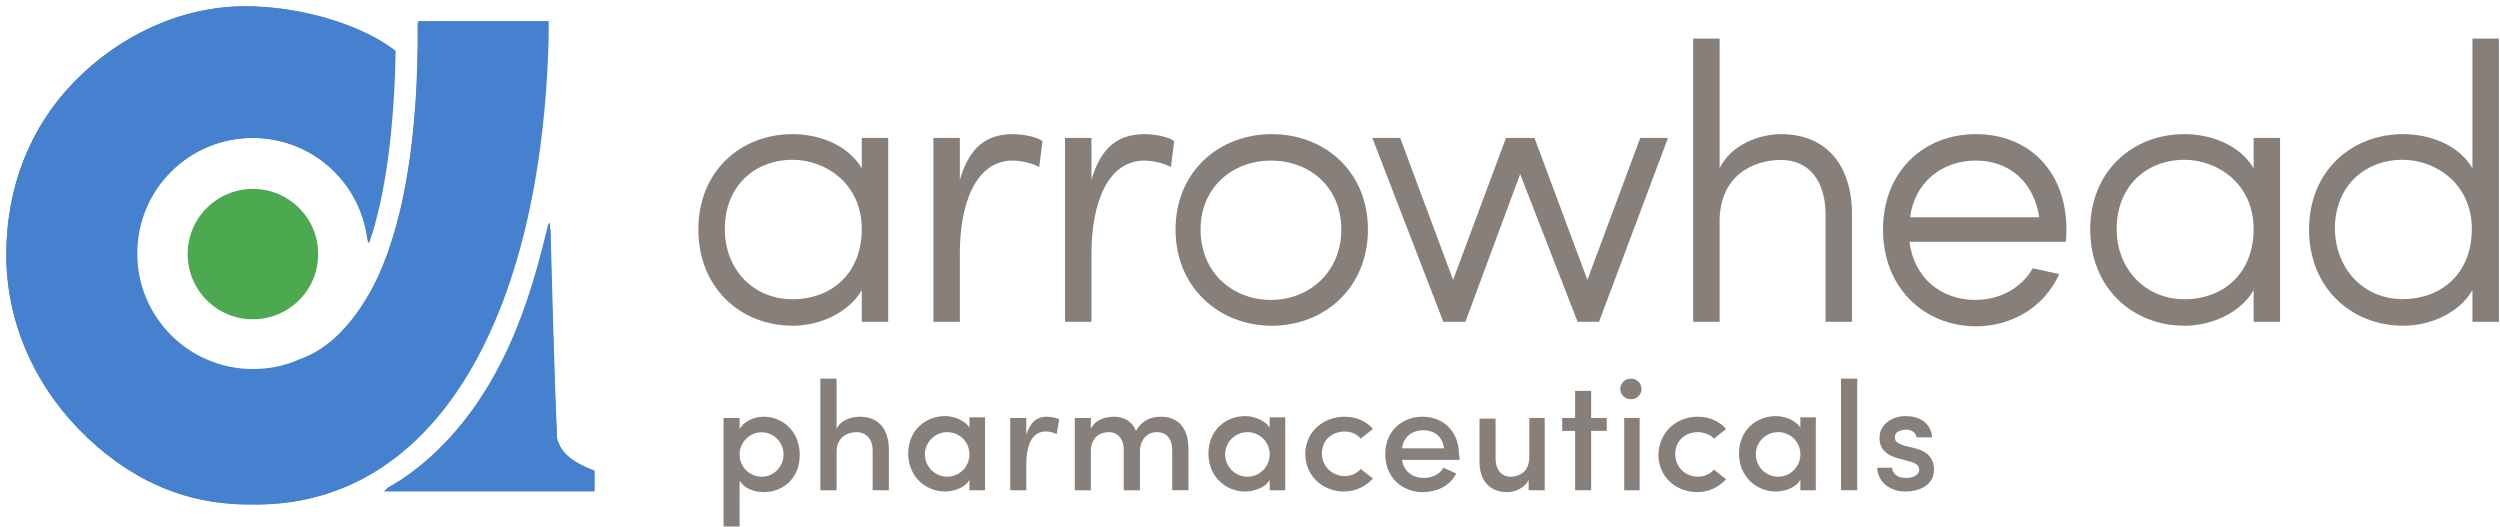
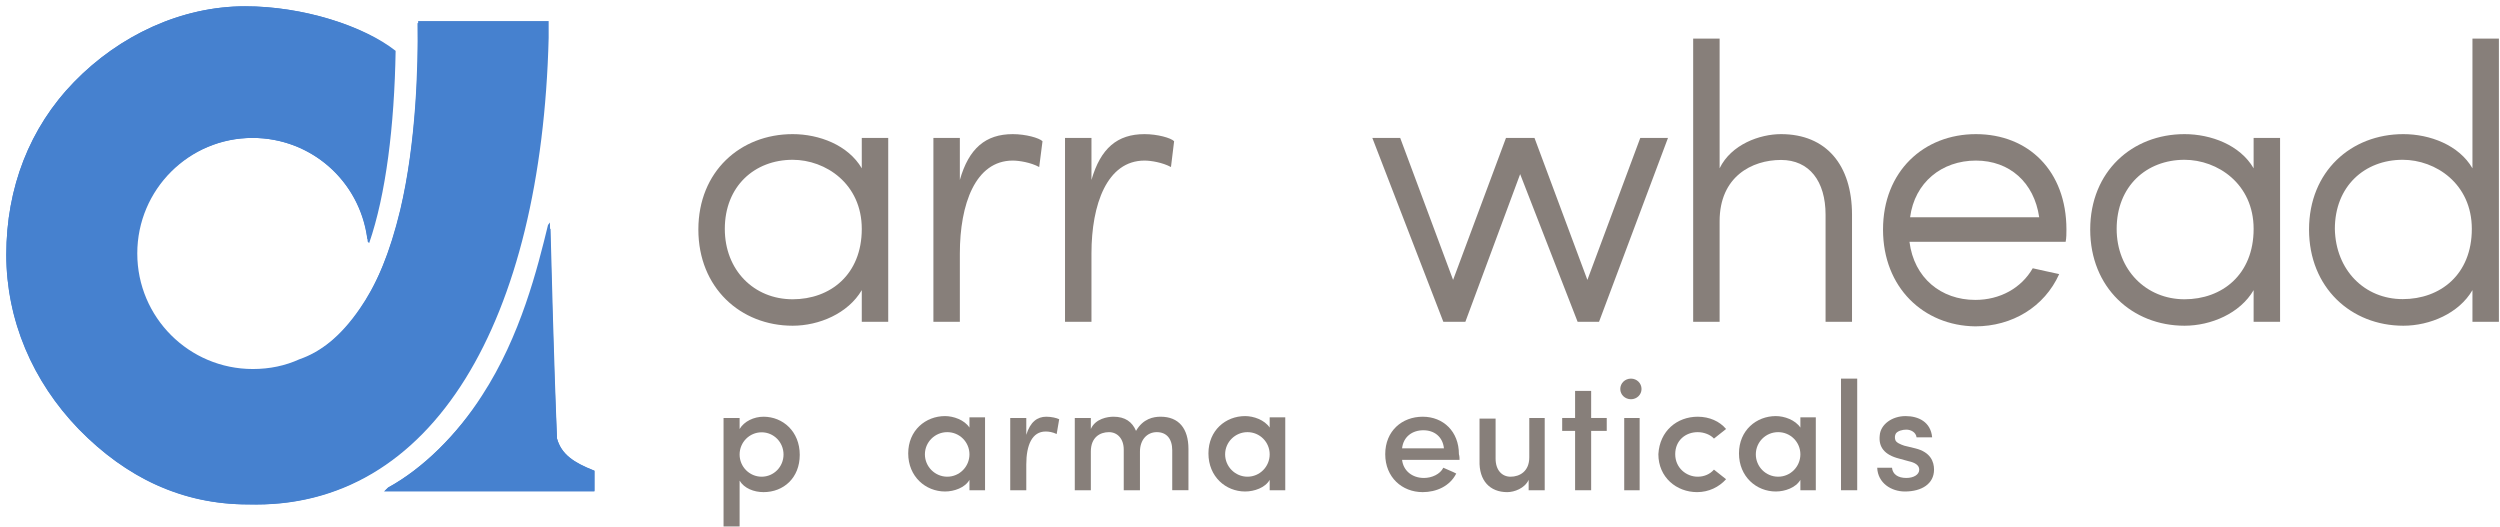
<svg xmlns="http://www.w3.org/2000/svg" version="1.2" viewBox="0 0 1588 335" width="1588" height="335">
  <title>arrrow-svg</title>
  <style>
		.s0 { fill: #877f7a } 
		.s1 { fill: #4ca950 } 
		.s2 { fill: #4681cf } 
		.s3 { fill: none;stroke: #4681cf;stroke-width: 1.6 } 
	</style>
  <g id="logoText">
    <g id="Layer">
      <path id="Layer" fill-rule="evenodd" class="s0" d="m469.8 272.5c2.9-4.9 9.1-7.8 15.2-7.8 12.3 0 23 9.4 23 24.2 0 14.7-10.3 23.7-23 23.7-6.1 0-12.3-2.4-15.2-7.3v29.1h-10.2v-68.9h10.2zm27.9 16.2c0-7.8-6.2-14.1-13.9-14.1-7.7 0-14 6.3-14 14.1 0 7.8 6.3 14.1 14 14.1 7.7 0 13.9-6.3 13.9-14.1z" />
-       <path id="Layer" class="s0" d="m531.4 311.4h-10.3v-70.9h10.3v32c2.4-5.8 9.8-7.8 14.7-7.8 11.9 0 18.5 7.8 18.5 20.9v25.8c-1.7 0-8.6 0-10.3 0v-25.4c0-7.4-4.5-11.5-10.2-11.5-5.8 0-12.7 3.3-12.7 12.3z" />
      <path id="Layer" fill-rule="evenodd" class="s0" d="m615.8 304.8c-2.8 5-9.8 7.4-15.5 7.4-12.3 0-23.4-9.4-23.4-24.2 0-14.7 11.1-23.7 23.4-23.7 5.3 0 12.3 2.4 15.5 7.3v-6.5h9.9v46.3h-9.9zm0-16.2c0-7.8-6.3-14.1-14.1-14.1-7.8 0-14.2 6.3-14.2 14.1 0 7.8 6.4 14.2 14.2 14.2 7.8 0 14.1-6.4 14.1-14.2z" />
      <path id="Layer" class="s0" d="m651.9 311.4h-10.2v-45.9h10.2v10.7c2.5-8.2 7-11.5 12.7-11.5 3.3 0 6.6 0.8 8.2 1.6l-1.6 9.4c-2.5-1.2-4.9-1.6-7-1.6-8.6 0-12.3 8.6-12.3 20.9z" />
      <path id="Layer" class="s0" d="m724.1 286.8v24.6h-10.3v-25.8c0-7-4.1-11.1-9.4-11.1-5.7 0-11.5 3.3-11.5 12.3v24.6h-10.2v-45.9h10.2v7c2.9-6.6 10.7-7.8 14.4-7.8 7.4 0 11.9 3.3 14.3 9 4.5-7.8 11.1-9 15.6-9 11.5 0 17.7 7.4 17.7 20.5v26.2h-10.3v-25.4c0-7.4-3.7-11.5-9.8-11.5-6.2 0-10.7 4.9-10.7 12.3z" />
      <path id="Layer" fill-rule="evenodd" class="s0" d="m806.5 304.8c-2.8 5-9.8 7.4-15.6 7.4-12.3 0-23.3-9.4-23.3-24.2 0-14.7 11-23.7 23.3-23.7 5.4 0 12.3 2.4 15.6 7.3v-6.5h9.9v46.3h-9.9zm0-16.2c0-7.8-6.3-14.1-14.1-14.1-7.8 0-14.2 6.3-14.2 14.1 0 7.8 6.4 14.2 14.2 14.2 7.8 0 14.1-6.4 14.1-14.2z" />
-       <path id="Layer" class="s0" d="m854.1 264.7c7.4 0 13.9 2.9 18 7.8l-7.8 6.1c-2.4-2.9-6.1-4.5-10.2-4.5-7.8 0-14.4 5.3-14.4 13.9 0 8.7 7 14.4 14.4 14.4 4.1 0 7.8-1.6 10.2-4.5l7.8 6.1c-4.5 4.9-11 8.2-18.4 8.2-13.1 0-24.6-9.4-24.6-24.2 0.4-14.3 11.9-23.3 25-23.3z" />
      <path id="Layer" fill-rule="evenodd" class="s0" d="m927.1 292.1h-36.5c0.8 7 6.5 11.5 13.9 11.5 5 0 10.3-2.4 12.3-6.5 2.5 1.2 5.8 2.4 8.2 3.7-4.1 8.1-12.7 11.8-21.3 11.8-13.1 0-23.8-9.4-23.8-24.1 0-14.8 10.7-23.8 23.8-23.8 13.1 0 23 9.4 23 23.8 0.4 1.2 0.4 2.8 0.4 3.6zm-9.9-7.3c-0.8-7.4-6.1-11.5-13.1-11.5-7 0-12.7 4.1-13.5 11.5z" />
      <path id="Layer" class="s0" d="m971 265.5h10.2v45.9h-10.2v-6.6c-2.5 5.4-9.1 7.8-13.6 7.8-11 0-18-7.3-17.6-20v-26.7h10.2v25.4c0 7.4 4.1 11.5 9.5 11.5 5.7 0 11.9-3.3 11.9-12.3v-25z" />
      <path id="Layer" class="s0" d="m1010.7 265.5h9.9v8.2h-9.9v37.7h-10.2v-37.7h-8.2v-8.2h8.2v-17.2h10.2z" />
      <path id="Layer" fill-rule="evenodd" class="s0" d="m1042.7 247.1c0-3.7-3-6.6-6.7-6.6-3.8 0-6.8 2.9-6.8 6.6 0 3.6 3 6.5 6.8 6.5 3.7 0 6.7-2.9 6.7-6.5zm-11 64.3h9.8v-45.9h-9.8z" />
      <path id="Layer" class="s0" d="m1078.4 264.7c7.4 0 13.9 2.9 18 7.8l-7.7 6.1c-2.1-2.4-6.2-4.1-10.3-4.1-7.8 0-14.3 5.3-14.3 14 0 8.6 6.9 14.3 14.3 14.3 4.1 0 7.8-1.6 10.3-4.5l7.7 6.1c-4.5 5-11 8.2-18.4 8.2-13.1 0-24.6-9.4-24.6-24.1 0.8-14.8 11.9-23.8 25-23.8z" />
      <path id="Layer" fill-rule="evenodd" class="s0" d="m1143.6 304.8c-2.9 5-9.8 7.4-15.6 7.4-12.3 0-23.4-9.4-23.4-24.2 0-14.7 11.1-23.7 23.4-23.7 5.4 0 12.3 2.4 15.6 7.3v-6.5h9.8v46.3h-9.8zm0-16.2c0-7.8-6.3-14.1-14.1-14.1-7.9 0-14.2 6.3-14.2 14.1 0 7.8 6.3 14.2 14.2 14.2 7.8 0 14.1-6.4 14.1-14.2z" />
      <path id="Layer" class="s0" d="m1169.4 240.5h10.3v70.9h-10.3z" />
      <path id="Layer" class="s0" d="m1194 276.6c0.5-7 7.8-12.3 16.4-12.3 8.2 0 16 3.7 16.9 13.5h-9.9c-0.4-3.3-3.7-4.9-6.5-4.9-2.5 0-5.4 0.8-6.6 2.4-0.8 1.3-0.8 2.9-0.4 4.1 0.4 1.7 3.3 2.9 5.7 3.7l7 1.7c9.8 2.4 11.9 8.6 11.9 13.5 0 9-7.8 13.9-18.5 13.9-8.6 0-17.2-5.3-17.6-15.1h9.4c0.4 4.1 3.7 6.5 9.1 6.5 4.5 0 8.2-2 8.2-5.3 0-2.9-2.9-4.5-6.6-5.3l-6.2-1.7c-9.4-2.4-13.1-7.4-12.3-14.7z" />
    </g>
    <g id="Layer">
      <path id="Layer" fill-rule="evenodd" class="s0" d="m564.2 204.4h-16.8v-20.1c-8.7 14.8-27.1 22.6-43.9 22.6-33.2 0-59.9-24.2-59.9-61.1 0-36.9 26.7-60.6 59.9-60.6 16.8 0 35.2 6.9 43.9 21.7v-19.3h16.8zm-60.7-14.3c23.8 0 43.9-15.6 43.9-44.7 0-28.7-23-43.9-43.9-43.9-24.2 0-43.1 16.8-43.1 43.9 0 26.2 18.5 44.7 43.1 44.7z" />
      <path id="Layer" class="s0" d="m660.1 106.1c-5.3-2.9-12.7-4.1-16.8-4.1-23.8 0-33.6 27.8-33.6 59v43.4h-16.8v-116.8h16.8v26.7c5.7-20.1 16.4-29.1 33.6-29.1 8.2 0 16.8 2.4 18.9 4.5z" />
      <path id="Layer" class="s0" d="m743.8 106.1c-5.4-2.9-12.7-4.1-16.8-4.1-23.8 0-33.7 27.8-33.7 59v43.4h-16.8v-116.8h16.8v26.7c5.8-20.1 16.4-29.1 33.7-29.1 8.2 0 16.8 2.4 18.8 4.5z" />
-       <path id="Layer" fill-rule="evenodd" class="s0" d="m746.7 145.8c0-36.9 27.8-60.6 61.1-60.6 33.2 0 61.1 23.3 61.1 60.6 0 37.3-27.9 61.1-61.1 61.1-33.3 0-61.1-24.2-61.1-61.1zm105.3 0c0-27-20.1-43.8-44.7-43.8-24.2 0-44.7 16.8-44.7 43.8 0 27.1 20.1 44.7 44.7 44.7 24.6 0 44.7-18 44.7-44.7z" />
      <path id="Layer" class="s0" d="m1002.1 204.4l-36.5-93.8-34.8 93.8h-14l-45.1-116.8h17.7l33.6 90.2 33.6-90.2h18.1l33.6 90.2 33.6-90.2h17.6l-43.8 116.8z" />
      <path id="Layer" class="s0" d="m1092.3 204.4h-16.8v-179.9h16.8v82.4c7.4-15.2 25.5-21.7 39-21.7 28.7 0 45.1 19.6 45.1 51.2v68h-16.8v-68c0-21.3-10.3-34.8-28.3-34.8-18.5 0-39 10.6-39 38.9z" />
      <path id="Layer" fill-rule="evenodd" class="s0" d="m1196.1 145.8c0-36.9 25.8-60.6 59-60.6 33.3 0 57.5 23.3 57.5 60.6 0 2.5 0 5.3-0.5 7.8h-99.2c2.9 23 20.1 36.9 41.8 36.9 15.6 0 29.2-7.4 36.5-20.1 5 1.2 11.5 2.5 16.8 3.7-9.4 20.9-29.9 33.2-53.3 33.2-32.8-0.4-58.6-24.6-58.6-61.5zm99.2-7.8c-3.2-22.1-18.8-36-40.2-36-21.7 0-38.9 13.9-41.8 36z" />
      <path id="Layer" fill-rule="evenodd" class="s0" d="m1448.3 204.4h-16.8v-20.1c-8.6 14.8-27.1 22.6-43.9 22.6-33.2 0-59.9-24.2-59.9-61.1 0-36.9 26.7-60.6 59.9-60.6 16.8 0 35.3 6.9 43.9 21.7v-19.3h16.8zm-60.7-14.3c23.8 0 43.9-15.6 43.9-44.7 0-28.7-23-43.9-43.9-43.9-24.2 0-43.1 16.8-43.1 43.9 0 26.2 18.9 44.7 43.1 44.7z" />
      <path id="Layer" fill-rule="evenodd" class="s0" d="m1587.3 204.4h-16.8v-20.1c-8.6 14.8-27.1 22.6-43.9 22.6-33.2 0-59.9-24.2-59.9-61.1 0-36.9 26.7-60.6 59.9-60.6 16.8 0 35.3 6.9 43.9 21.7v-82.4h16.8zm-61.1-14.4c23.8 0 43.9-15.5 43.9-44.6 0-28.7-23-43.9-43.9-43.9-24.2 0-43.1 16.8-43.1 43.9 0.5 26.2 18.9 44.6 43.1 44.6z" />
    </g>
  </g>
-   <path id="logoFill2" class="s1" d="m160.6 202.8c-22.9 0-41.4-18.5-41.4-41.4 0-22.9 18.5-41.4 41.4-41.4 23 0 41.5 18.5 41.5 41.4 0 22.9-18.5 41.4-41.5 41.4z" />
  <path id="logoFill1" fill-rule="evenodd" class="s2" d="m353.8 278.6c-2.5-49.6-4.5-137.3-4.5-137.3l-1.2 1.6c-6.6 27.1-17.3 70.5-41.9 108.3-16 25-37.3 46.3-59.8 58.6l-2.5 2.4h133.7v-13.1c-13.6-5.3-20.9-10.6-23.8-20.5zm-88.2-265.2c0.4 37.3-2.4 82-11 118.9-7.4 31.6-16.9 50.4-25.9 63.5-12.7 18.5-25.4 27.9-38.5 32.4q-13.6 6.2-29.6 6.2c-40.5 0-73.4-32.8-73.4-73.4 0-40.6 32.9-73.4 73.4-73.4 38.2 0 69.4 29.1 73 66 0.5 0.4 0.9 0.8 0.9 0.8 10.6-30.7 16-74.2 16.8-122.1-19.7-15.6-58.3-28.3-95.6-28.3-41 0-80.3 18.9-108.6 48-28.3 29.1-43.1 67.6-43.1 109.8 0 41.8 16.8 80.7 45.9 110.7 30 30.7 65.2 47.9 107.5 47.9 118.1 3.7 186.6-117.6 191.1-296.3v-10.7z" />
  <path id="logoPath2" fill-rule="evenodd" class="s3" d="m162.7 319.6q-2.5 0-4.9 0c-40.2 0-76.3-16-107.1-47.5-29.5-30.8-45.9-69.7-45.9-110.3 0-42.6 14.8-80.3 42.7-109 29.5-30.4 68.9-48 108.2-48 34.9 0 73.8 11.5 94.3 28.3-0.8 48-6.5 88.9-15.9 118.5-5-37.3-36.1-64.8-73.9-64.8-41 0-74.6 33.2-74.6 74.6 0 41 33.2 74.6 74.6 74.6 10.3 0 20.5-2.1 30-6.2 14.7-5.7 27.5-15.9 38.9-32.7 11.1-16 19.3-36.5 25.9-63.6 10.2-43 11.4-92.2 11-118h80.8v9.4c-4.1 181.2-74.6 294.7-184.1 294.7z" />
  <path id="logoPath1" fill-rule="evenodd" class="s3" d="m246.4 311l0.8-0.8c21.7-11.9 43-32.8 60.3-58.6 24.6-37.7 35.6-81.2 41.4-106.2 0.4 18 2.4 90.2 4.1 133.2 2.8 10.7 11.5 16 23.8 20.9v11.5z" />
</svg>